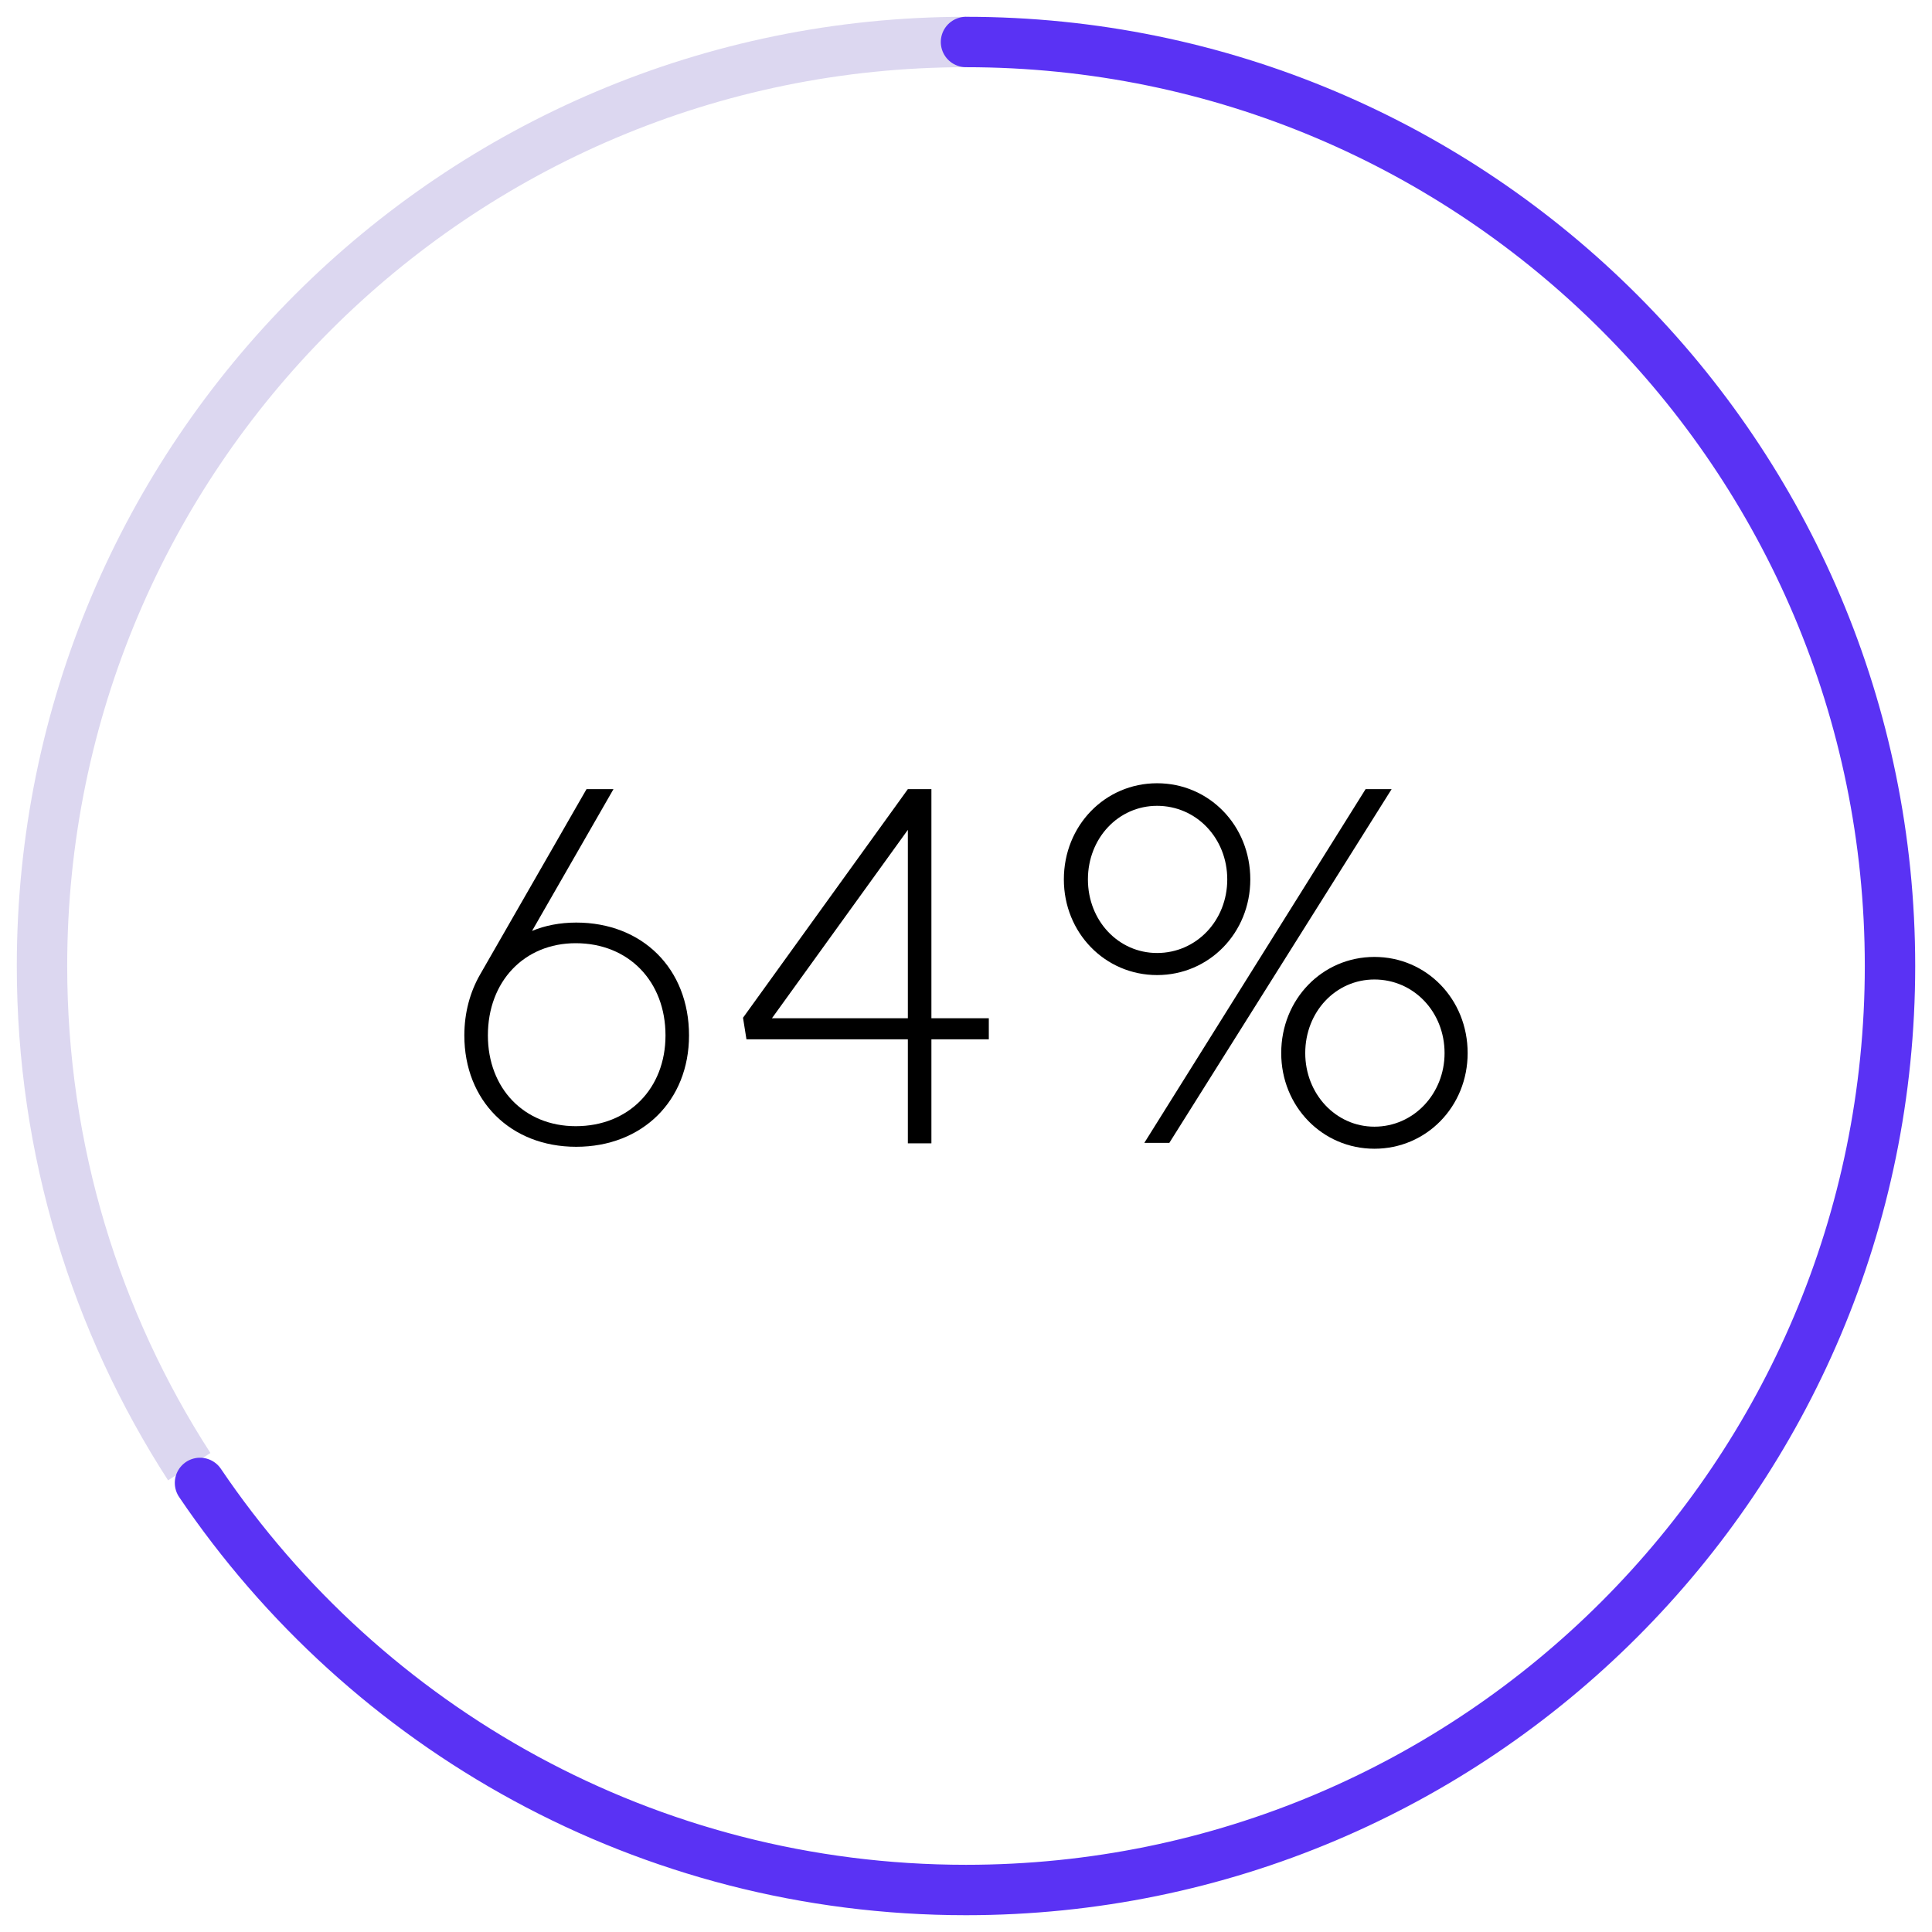
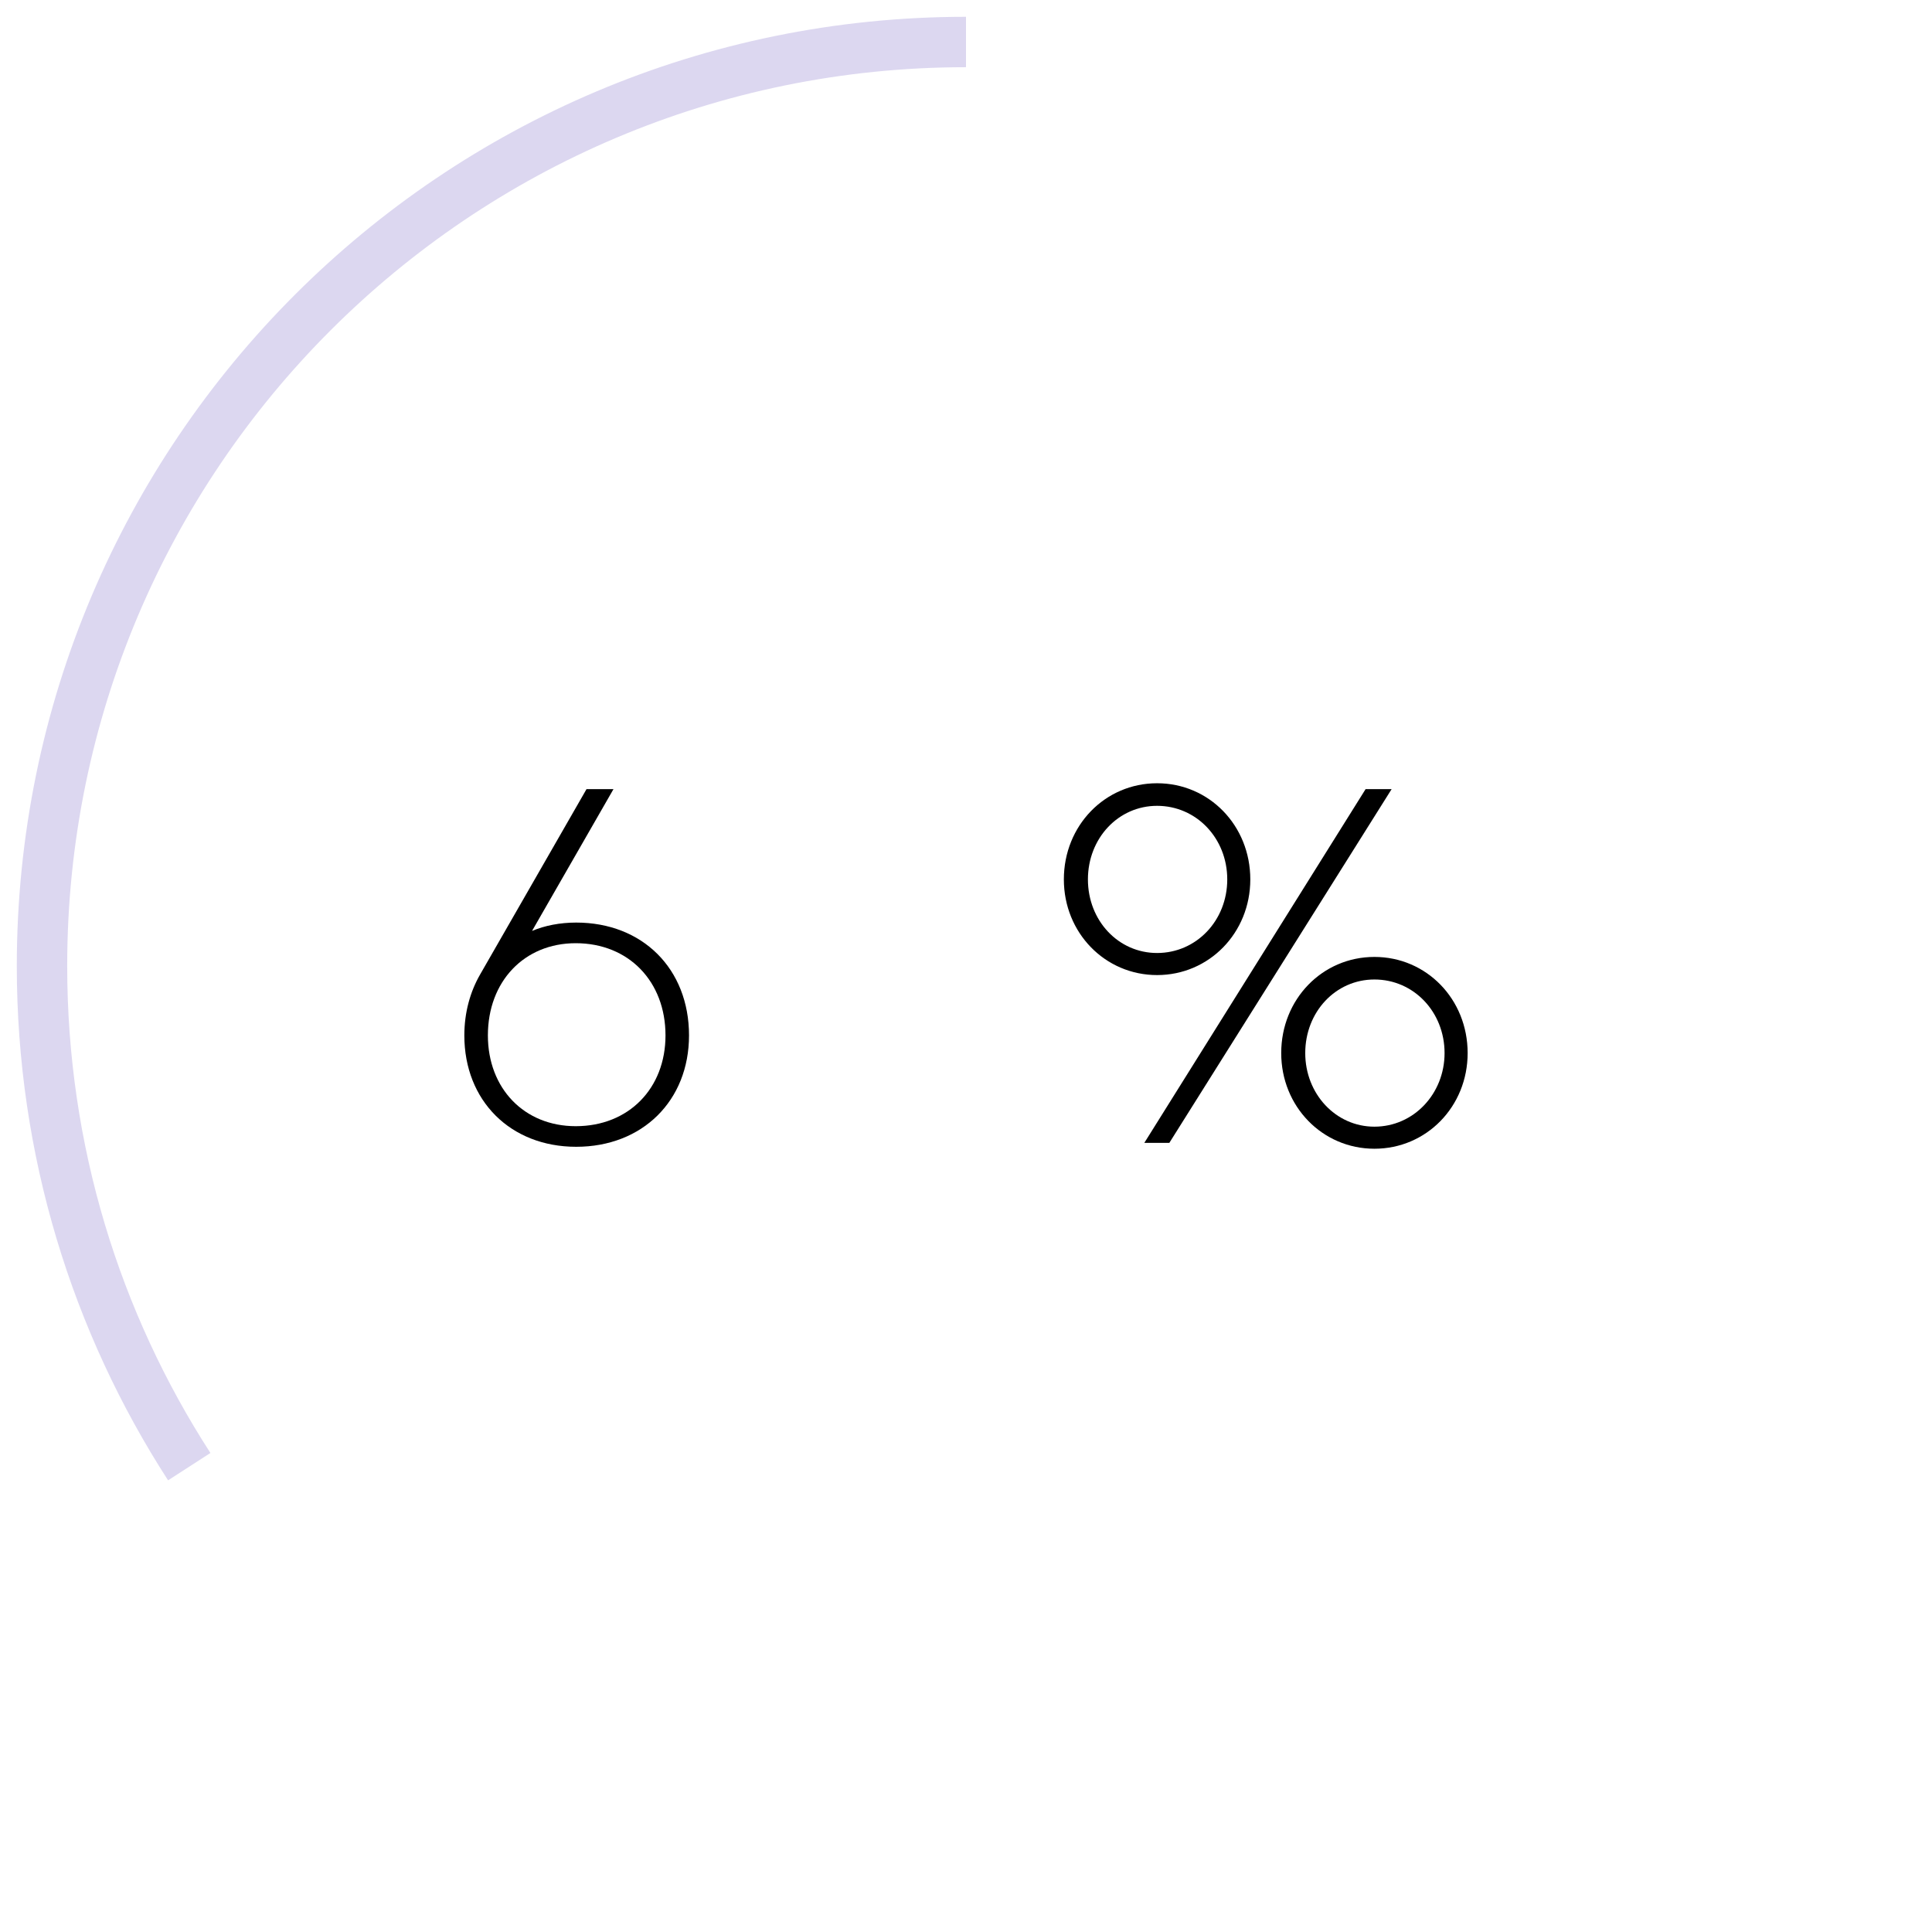
<svg xmlns="http://www.w3.org/2000/svg" version="1.1" id="레이어_1" x="0px" y="0px" width="115px" height="115px" viewBox="0 0 115 115" xml:space="preserve">
  <g>
    <g>
      <path fill="none" stroke="#DCD7F0" stroke-width="3" stroke-miterlimit="10" d="M11.265,87.301C5.719,78.715,2.5,68.482,2.5,57.5    c0-30.375,24.625-55,55-55" />
-       <path fill="none" stroke="#5A32F4" stroke-width="3" stroke-linecap="round" stroke-miterlimit="10" d="M57.5,2.5    c30.376,0,55,24.625,55,55c0,30.375-24.624,55-55,55c-18.978,0-35.709-9.612-45.595-24.231" />
    </g>
    <g>
      <path d="M28.574,58.012l6.337-11.039h1.605l-4.847,8.44c0.759-0.321,1.665-0.498,2.628-0.498c3.942,0,6.716,2.746,6.716,6.717    c0,3.884-2.774,6.629-6.716,6.629c-3.914,0-6.658-2.745-6.658-6.629C27.64,60.259,27.989,59.032,28.574,58.012z M39.613,61.632    c0-3.212-2.19-5.489-5.344-5.489c-3.067,0-5.228,2.277-5.228,5.489c0,3.154,2.161,5.403,5.228,5.403    C37.422,67.035,39.613,64.786,39.613,61.632z" />
-       <path d="M55.441,60.609h3.417v1.256h-3.417v6.19h-1.402v-6.19h-9.607l-0.205-1.285l9.812-13.607h1.402V60.609z M54.039,60.609    V49.396L45.95,60.609H54.039z" />
      <path d="M63.325,52.346c0-3.212,2.454-5.724,5.549-5.724c3.096,0,5.549,2.511,5.549,5.724c0,3.183-2.453,5.694-5.549,5.694    C65.779,58.04,63.325,55.528,63.325,52.346z M73.051,52.346c0-2.453-1.841-4.38-4.177-4.38c-2.307,0-4.117,1.928-4.117,4.38    s1.811,4.38,4.117,4.38C71.21,56.726,73.051,54.798,73.051,52.346z M81.285,46.973h1.549L69.604,68.027h-1.489L81.285,46.973z     M76.263,62.683c0-3.212,2.453-5.723,5.548-5.723c3.097,0,5.549,2.511,5.549,5.723c0,3.183-2.452,5.694-5.549,5.694    C78.716,68.377,76.263,65.865,76.263,62.683z M85.986,62.683c0-2.452-1.839-4.38-4.176-4.38c-2.307,0-4.117,1.928-4.117,4.38    c0,2.425,1.811,4.381,4.117,4.381C84.147,67.063,85.986,65.107,85.986,62.683z" />
    </g>
  </g>
</svg>